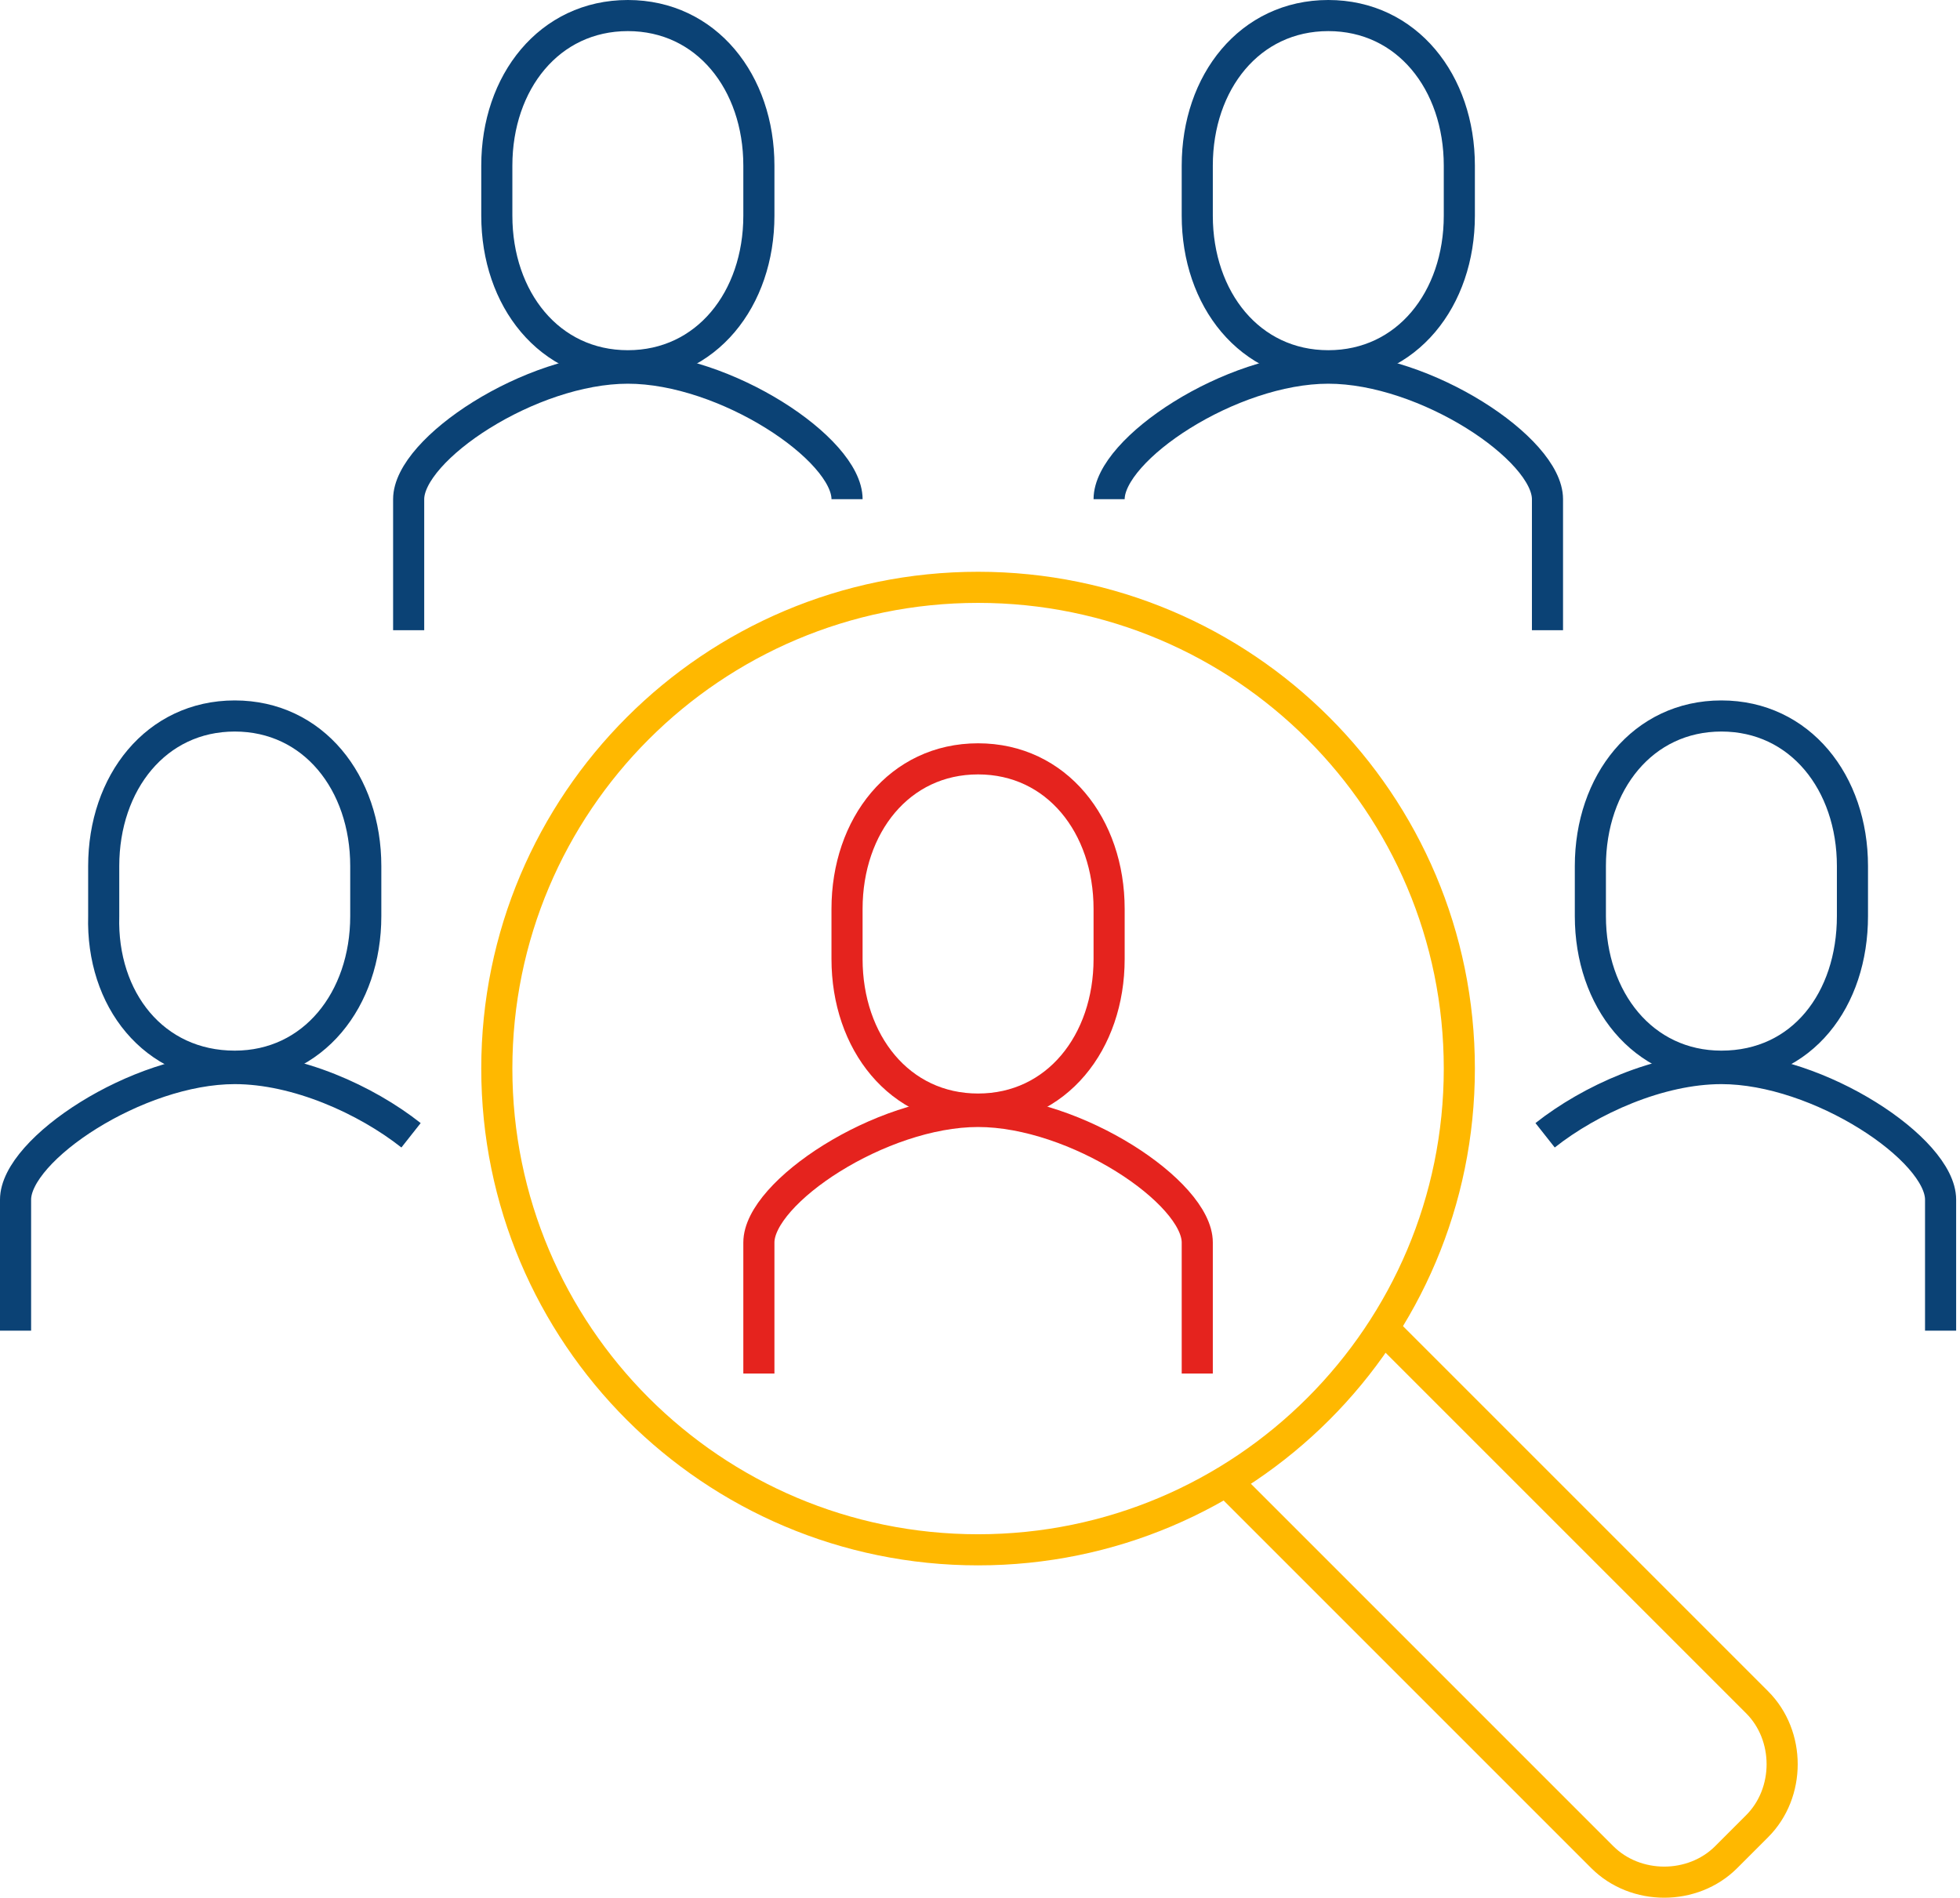
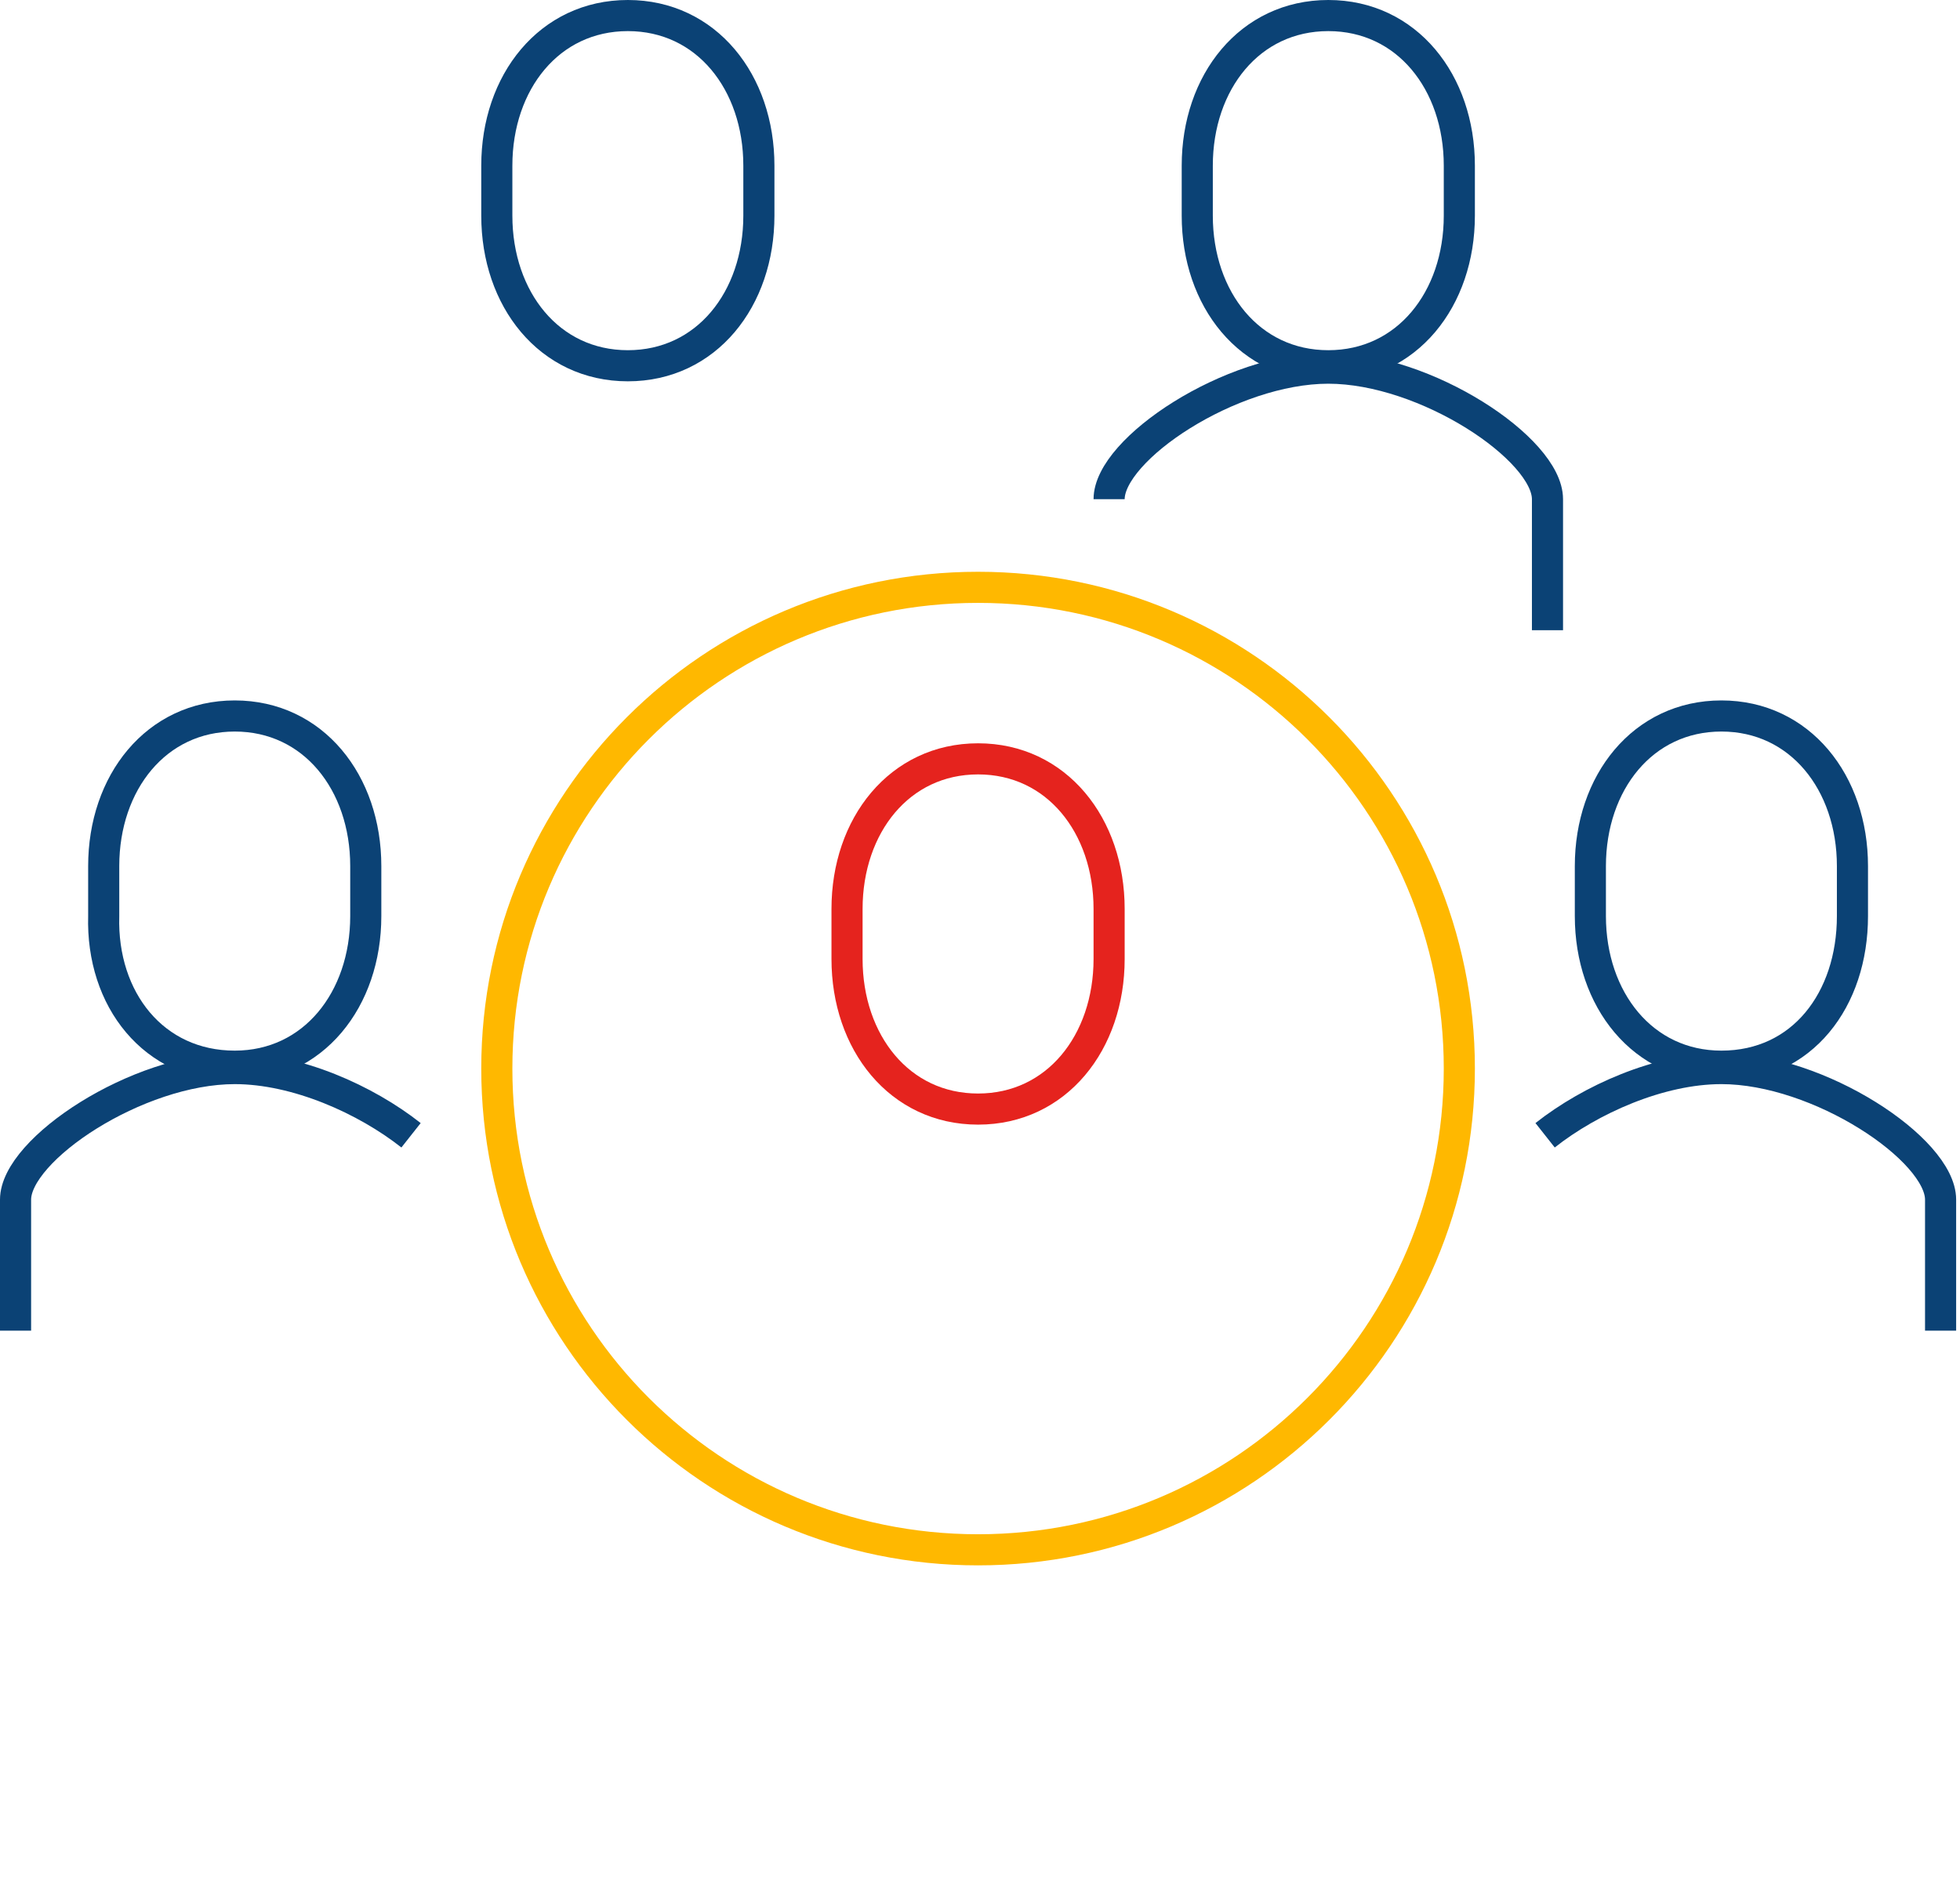
<svg xmlns="http://www.w3.org/2000/svg" width="126" height="122" viewBox="0 0 126 122" fill="none">
-   <path d="M76.967 88.301V79.877C76.967 76.66 69.156 71.453 62.876 71.453C56.596 71.453 48.785 76.66 48.785 79.877V88.301" stroke="#E5231E" stroke-width="2" stroke-miterlimit="10" />
  <path d="M62.876 99.634C79.963 99.634 93.814 85.783 93.814 68.696C93.814 51.609 79.963 37.758 62.876 37.758C45.789 37.758 31.938 51.609 31.938 68.696C31.938 85.783 45.789 99.634 62.876 99.634Z" stroke="#FFB800" stroke-width="2" stroke-miterlimit="10" />
  <path d="M62.876 71.3C57.822 71.3 54.452 67.011 54.452 61.651V58.434C54.452 53.074 57.822 48.785 62.876 48.785C67.93 48.785 71.3 53.074 71.3 58.434V61.651C71.3 67.011 67.93 71.3 62.876 71.3Z" stroke="#E5231E" stroke-width="2" stroke-miterlimit="10" />
-   <path d="M54.453 32.091C54.453 28.875 46.641 23.668 40.362 23.668C34.082 23.668 26.271 28.875 26.271 32.091V40.515" stroke="#0B4275" stroke-width="2" stroke-miterlimit="10" />
  <path d="M40.362 23.514C35.307 23.514 31.938 19.226 31.938 13.865V10.649C31.938 5.288 35.307 1 40.362 1C45.416 1 48.785 5.288 48.785 10.649V13.865C48.785 19.226 45.416 23.514 40.362 23.514Z" stroke="#0B4275" stroke-width="2" stroke-miterlimit="10" />
  <path d="M71.3 32.091C71.3 28.875 79.111 23.668 85.39 23.668C91.67 23.668 99.481 28.875 99.481 32.091V40.515" stroke="#0B4275" stroke-width="2" stroke-miterlimit="10" />
  <path d="M85.391 23.514C90.445 23.514 93.814 19.226 93.814 13.865V10.649C93.814 5.288 90.445 1 85.391 1C80.337 1 76.967 5.288 76.967 10.649V13.865C76.967 19.226 80.337 23.514 85.391 23.514Z" stroke="#0B4275" stroke-width="2" stroke-miterlimit="10" />
  <path d="M124.752 85.544V77.12C124.752 73.904 116.941 68.696 110.662 68.696C106.68 68.696 102.238 70.687 99.328 72.985" stroke="#0B4275" stroke-width="2" stroke-miterlimit="10" />
  <path d="M110.662 68.543C105.608 68.543 102.238 64.254 102.238 58.894V55.678C102.238 50.317 105.608 46.029 110.662 46.029C115.716 46.029 119.086 50.317 119.086 55.678V58.894C119.086 64.254 115.869 68.543 110.662 68.543Z" stroke="#0B4275" stroke-width="2" stroke-miterlimit="10" />
  <path d="M1 85.544V77.12C1 73.904 8.811 68.696 15.091 68.696C19.073 68.696 23.514 70.687 26.424 72.985" stroke="#0B4275" stroke-width="2" stroke-miterlimit="10" />
  <path d="M15.091 68.543C20.145 68.543 23.514 64.254 23.514 58.894V55.678C23.514 50.317 20.145 46.029 15.091 46.029C10.036 46.029 6.667 50.317 6.667 55.678V58.894C6.514 64.254 9.883 68.543 15.091 68.543Z" stroke="#0B4275" stroke-width="2" stroke-miterlimit="10" />
-   <path d="M89.066 85.544L112.959 109.437C115.103 111.581 115.103 115.257 112.959 117.401L110.968 119.392C108.824 121.536 105.148 121.536 103.004 119.392L79.111 95.499" stroke="#FFB800" stroke-width="2" stroke-miterlimit="10" />
</svg>